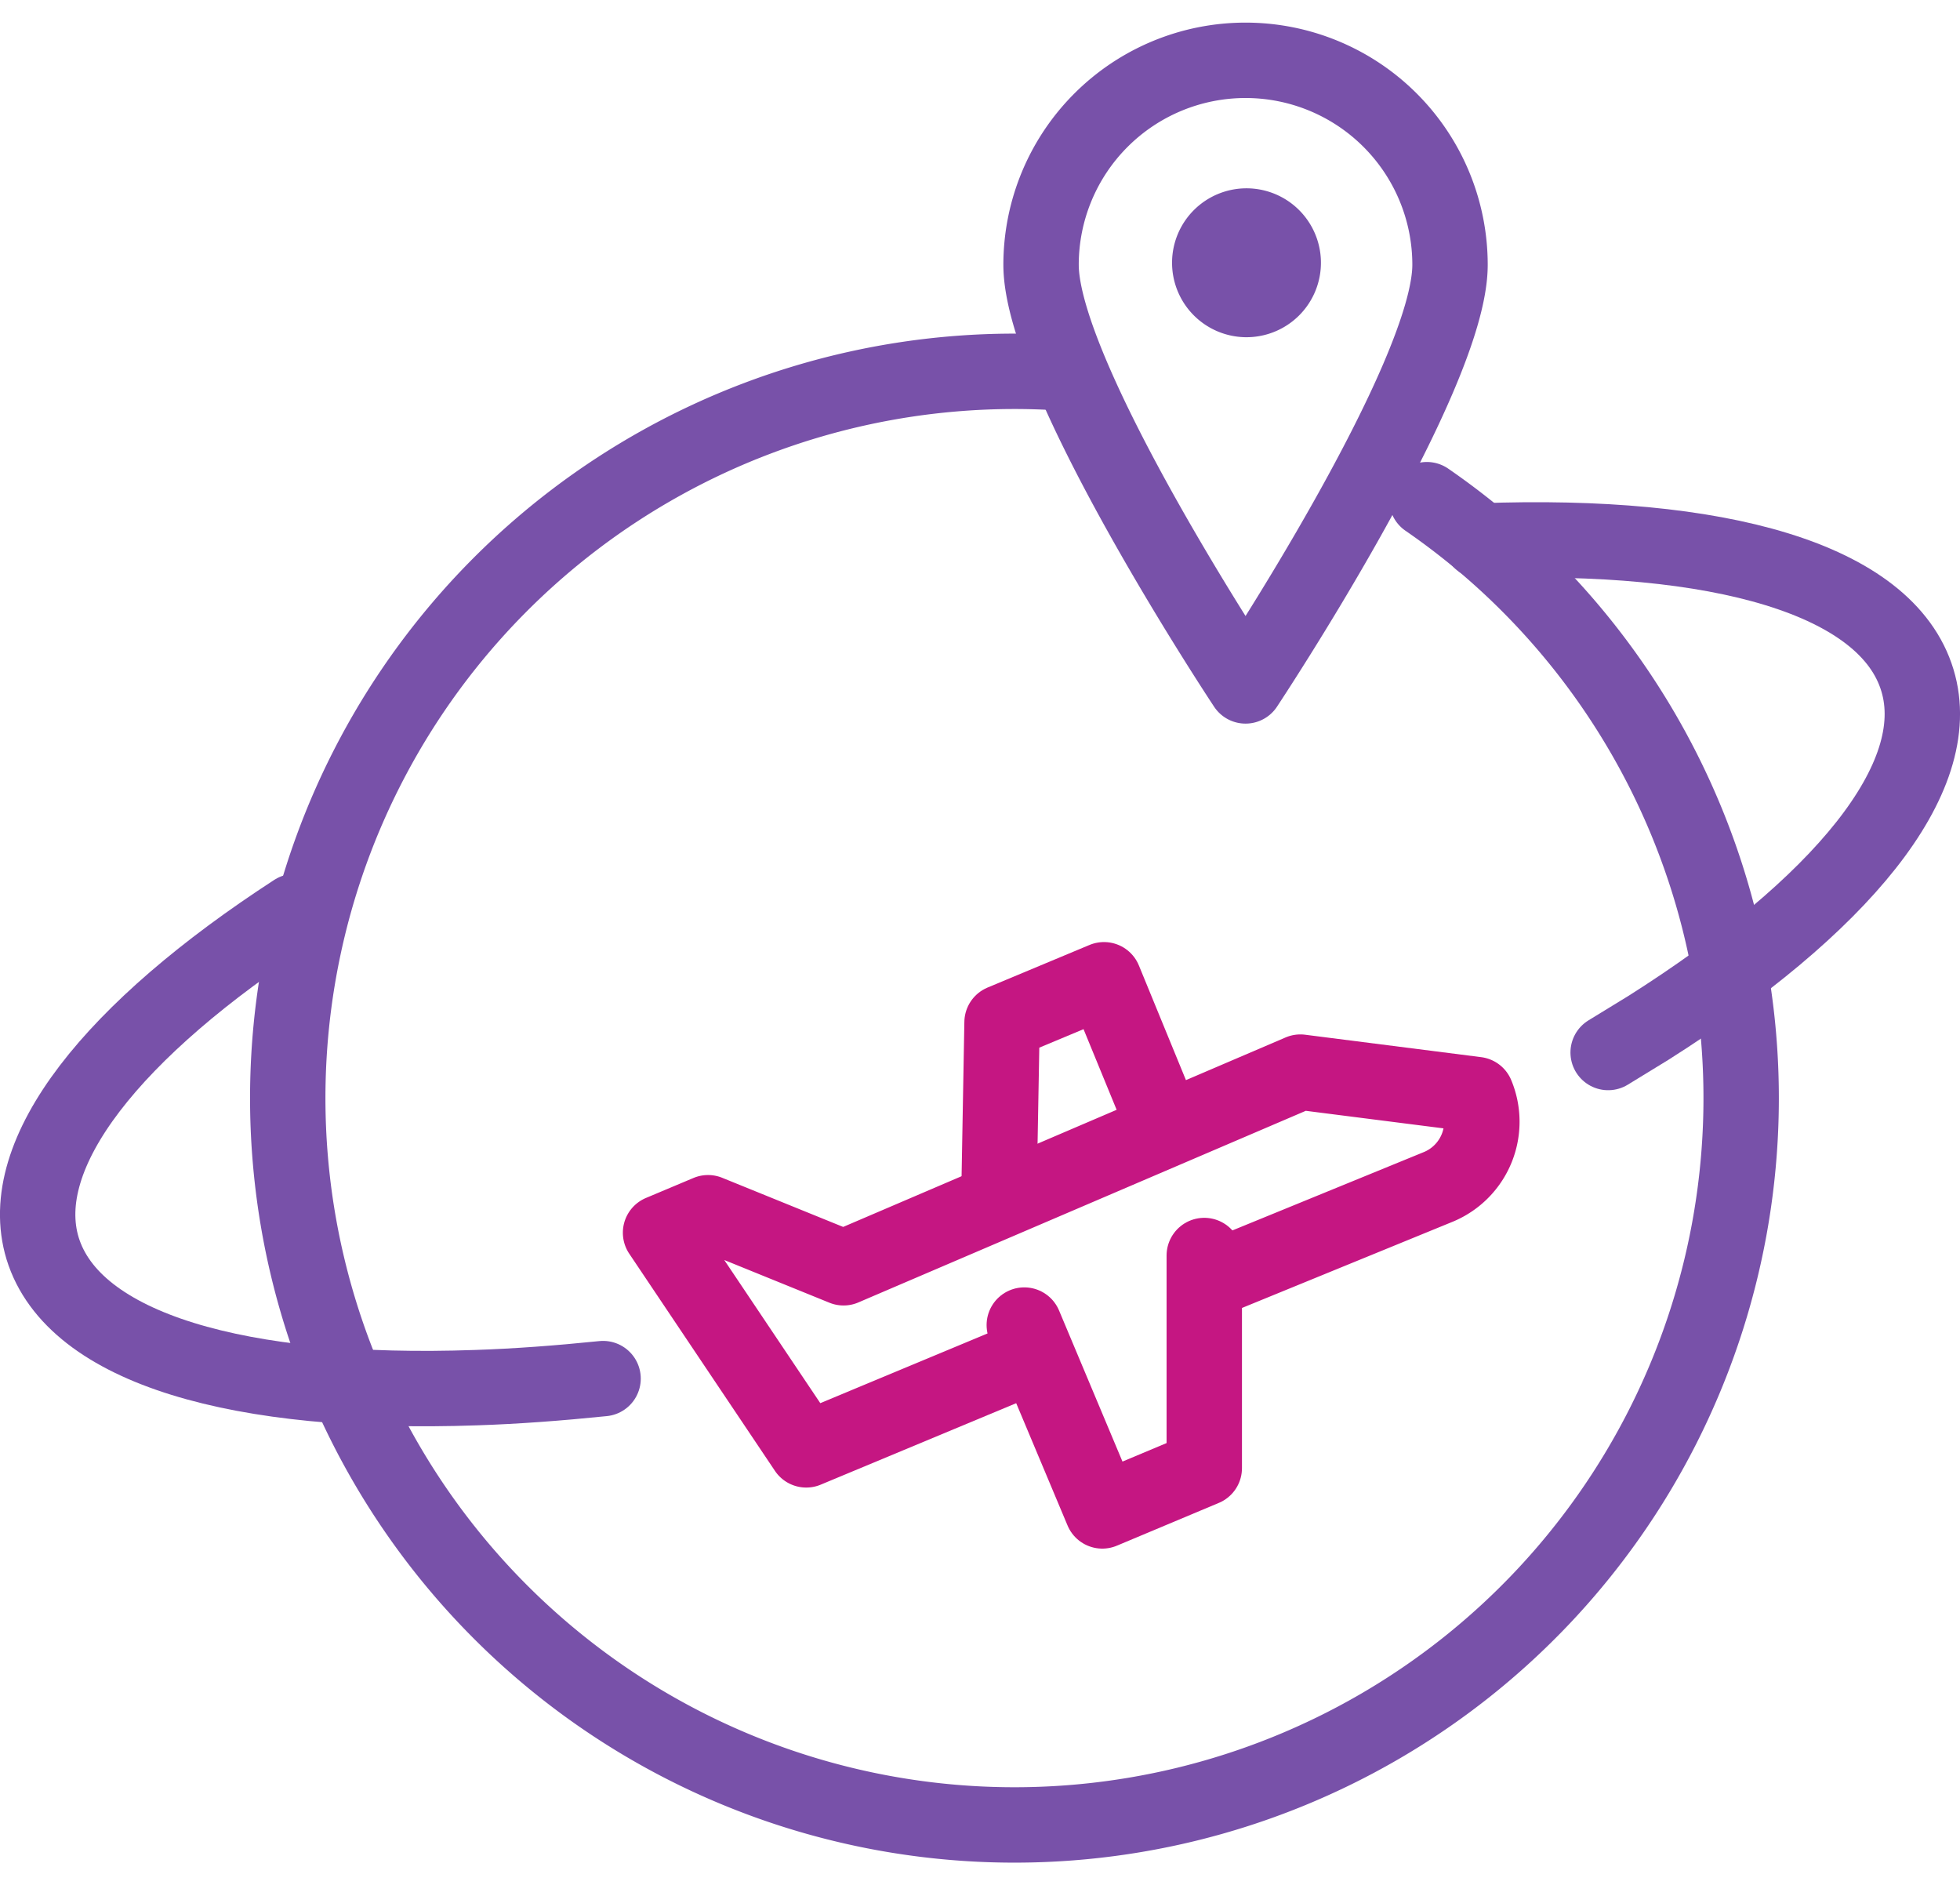
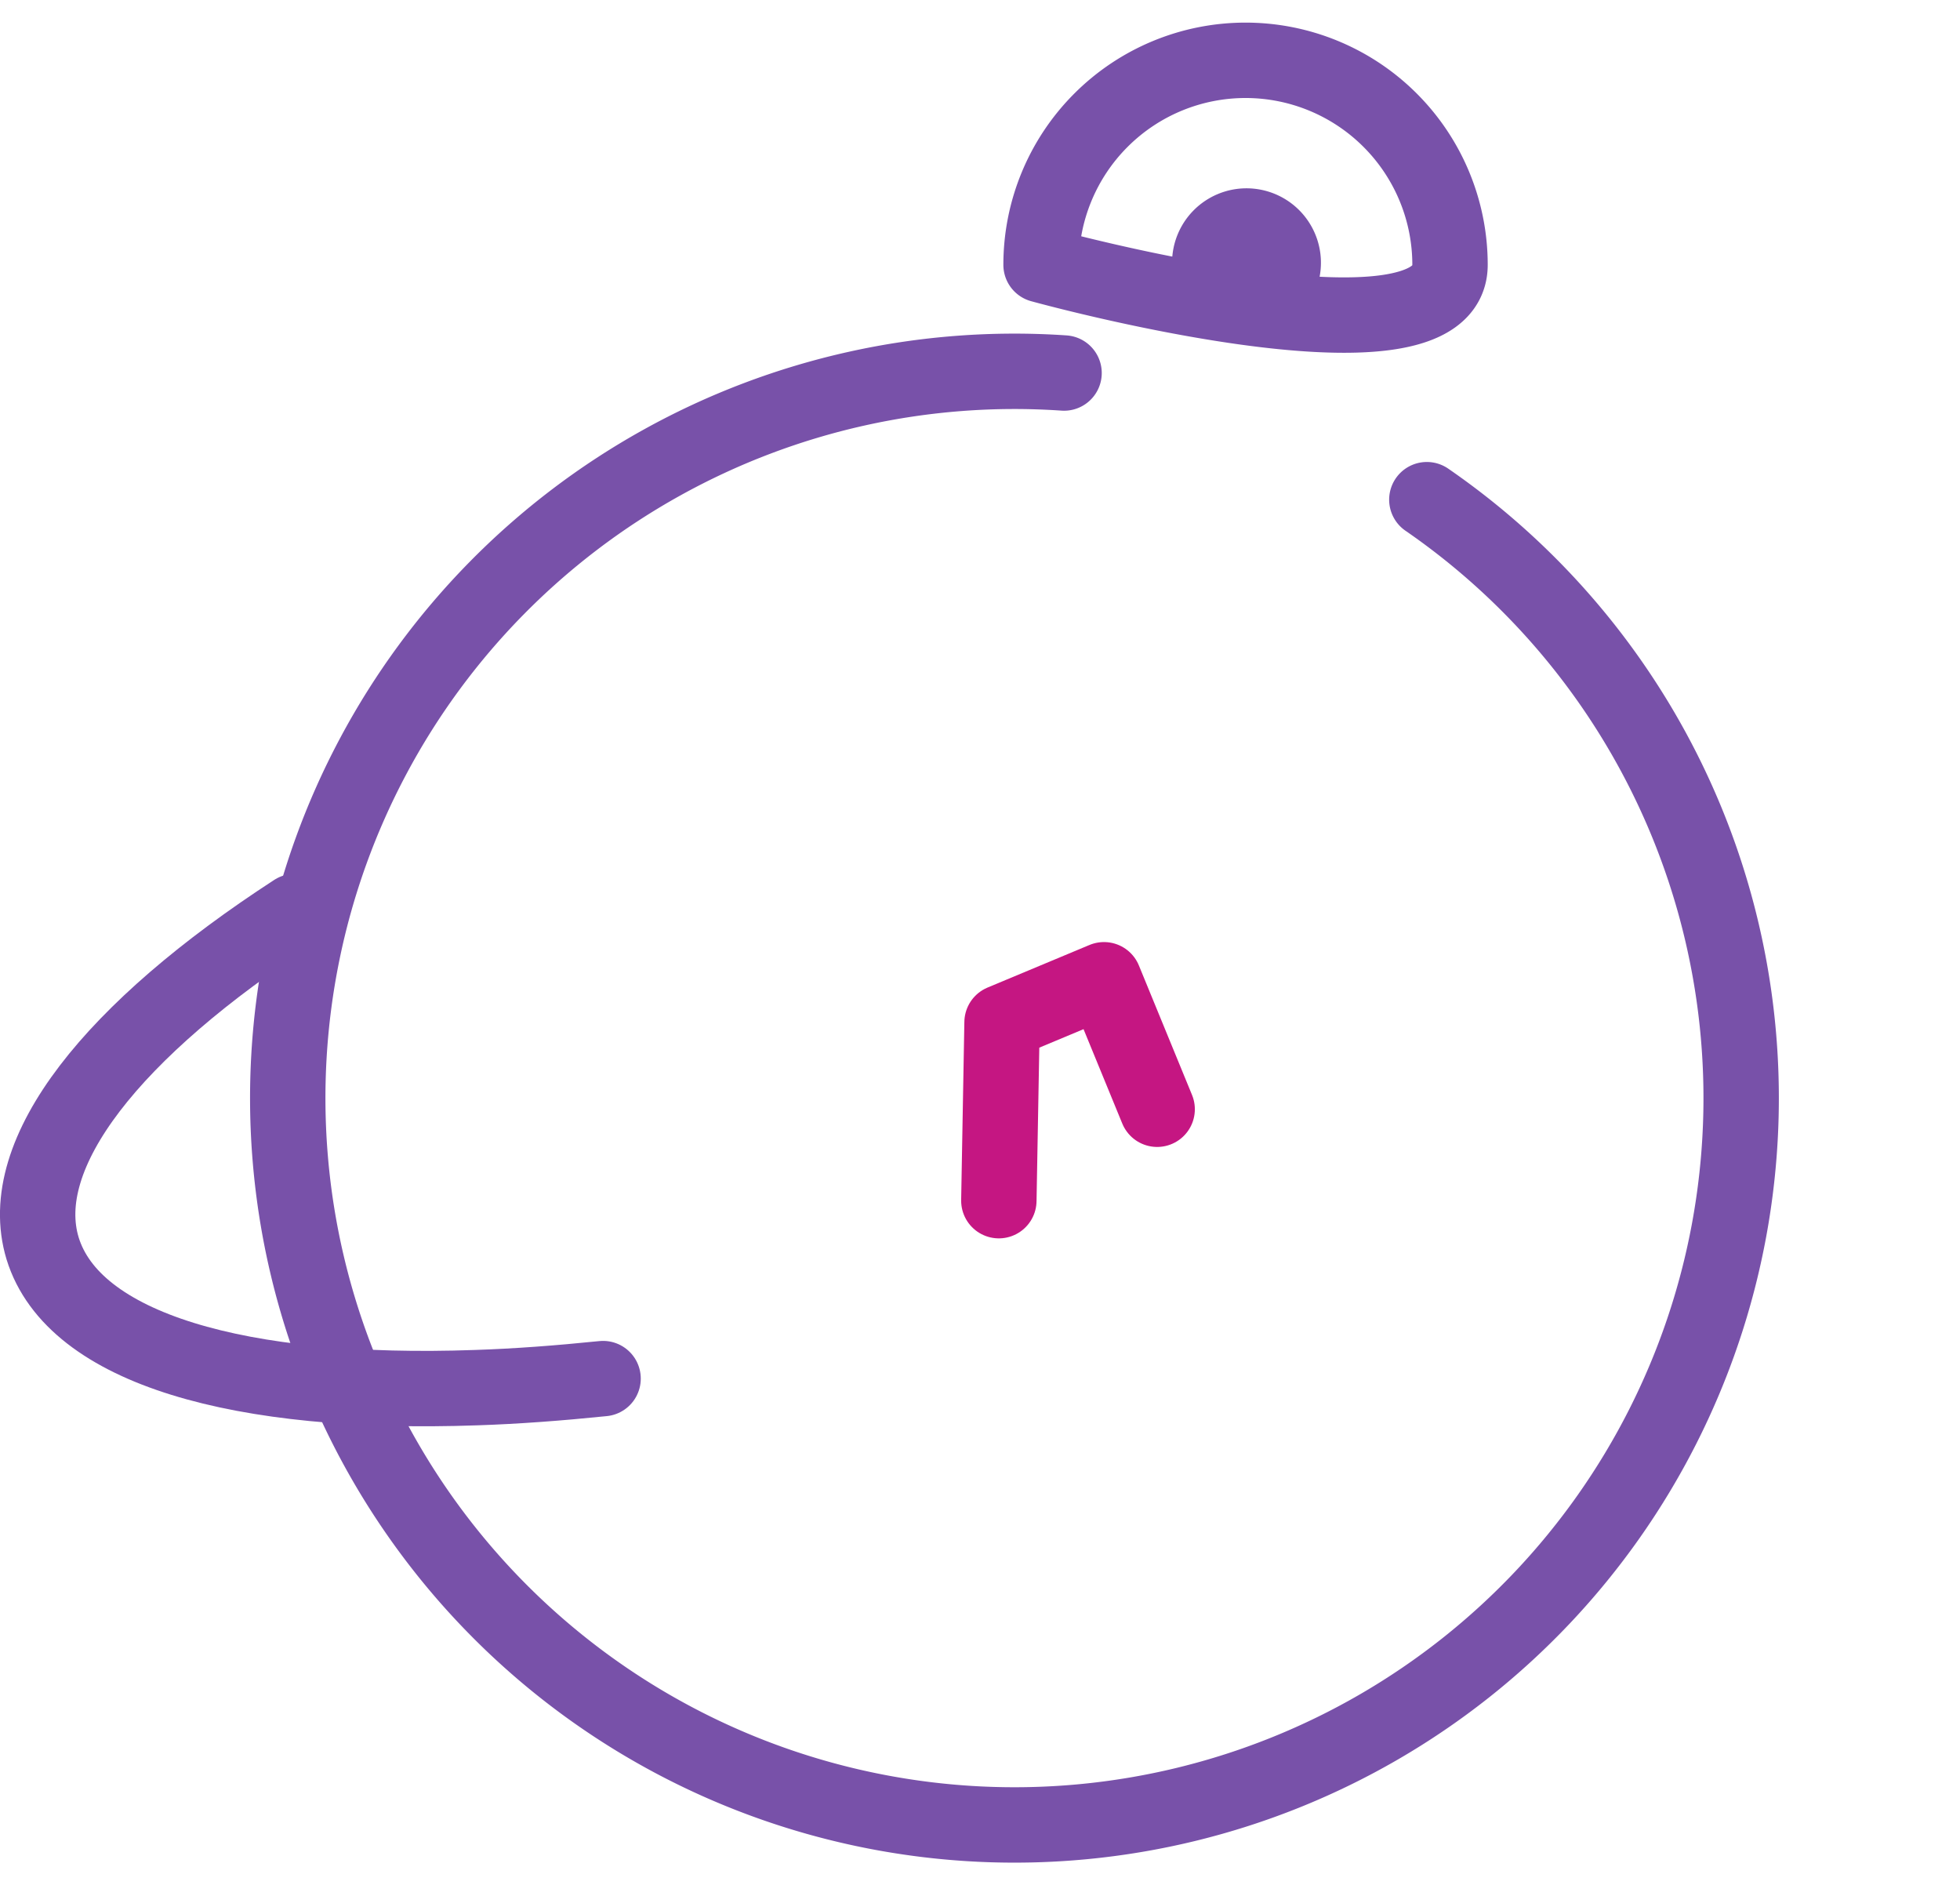
<svg xmlns="http://www.w3.org/2000/svg" viewBox="0 0 104 100">
  <defs>
    <style>.cls-1,.cls-2,.cls-3{fill:none;}.cls-1{stroke:#7851a9;}.cls-1,.cls-2{stroke-linecap:round;stroke-linejoin:round;stroke-width:4px;}.cls-2{stroke:#c51682;}</style>
  </defs>
  <g id="Layer_2" data-name="Layer 2">
    <g id="Layer_1-2" data-name="Layer 1">
      <path class="cls-1" d="M75.71,26.51a38.56,38.56,0,1,1-19.25-6.72" />
      <path class="cls-1" d="M32,73.14c-2.35.24-4.6.41-6.74.48-12.5.44-21.36-2.05-23-7.39C.73,61.18,6,54.62,15.64,48.36" />
-       <path class="cls-1" d="M78.57,28.7c12.6-.47,21.54,2,23.17,7.39,1.58,5.2-4.1,12-14.27,18.44l-2.14,1.31" />
      <polyline class="cls-2" points="61.4 58.85 58.58 51.98 53.17 54.24 53 63.7" />
-       <path class="cls-2" d="M64.34,67.87l12-4.91a3.74,3.74,0,0,0,2-4.89L69,56.88,44.76,67.26l-7.19-2.92L35.05,65.4l7.73,11.52,12-5" />
-       <polyline class="cls-2" points="54.35 70.3 58.49 80.16 63.9 77.89 63.9 66.61" />
-       <path class="cls-1" d="M66.09,3.2A10.85,10.85,0,0,0,55.24,14.05c0,6,10.85,22.34,10.85,22.34S76.94,20.05,76.94,14.05A10.85,10.85,0,0,0,66.09,3.2Zm0,12.69a1.95,1.95,0,1,1,2-2A1.95,1.95,0,0,1,66.09,15.89Z" />
+       <path class="cls-1" d="M66.09,3.2A10.85,10.85,0,0,0,55.24,14.05S76.94,20.05,76.94,14.05A10.85,10.85,0,0,0,66.09,3.2Zm0,12.69a1.95,1.95,0,1,1,2-2A1.95,1.95,0,0,1,66.09,15.89Z" />
      <rect class="cls-3" x="2" width="100" height="100" />
    </g>
  </g>
</svg>